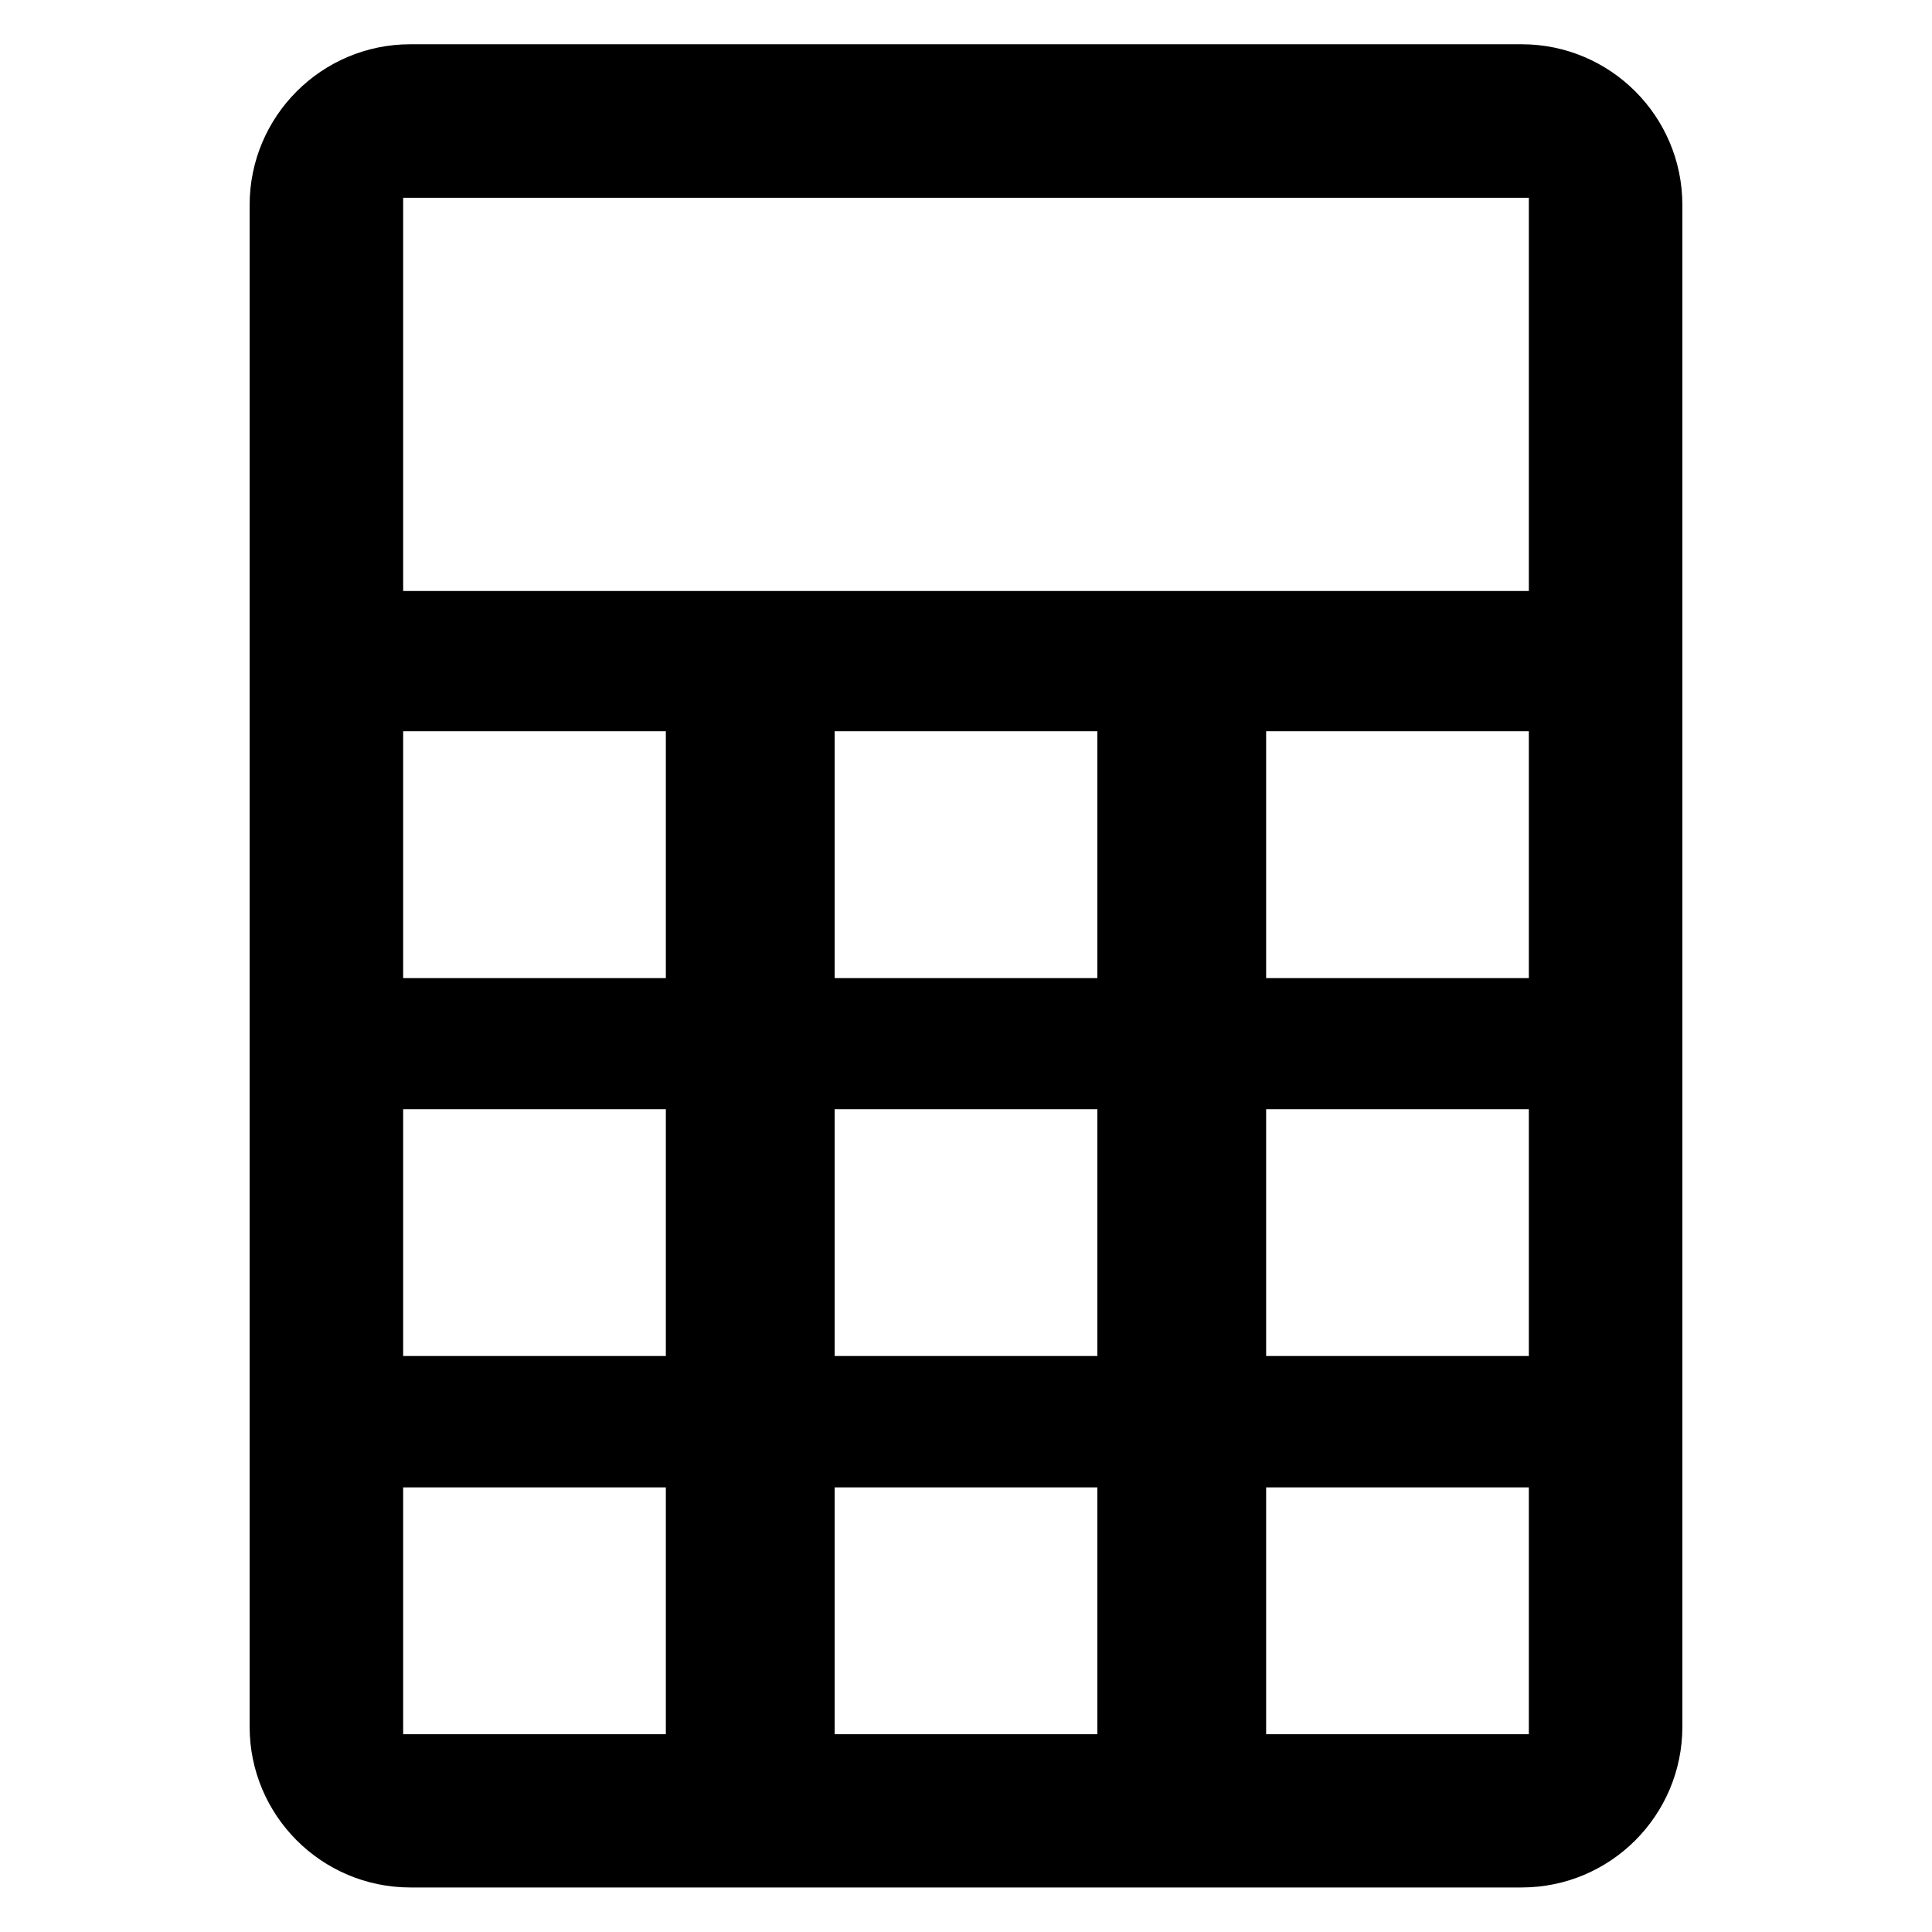
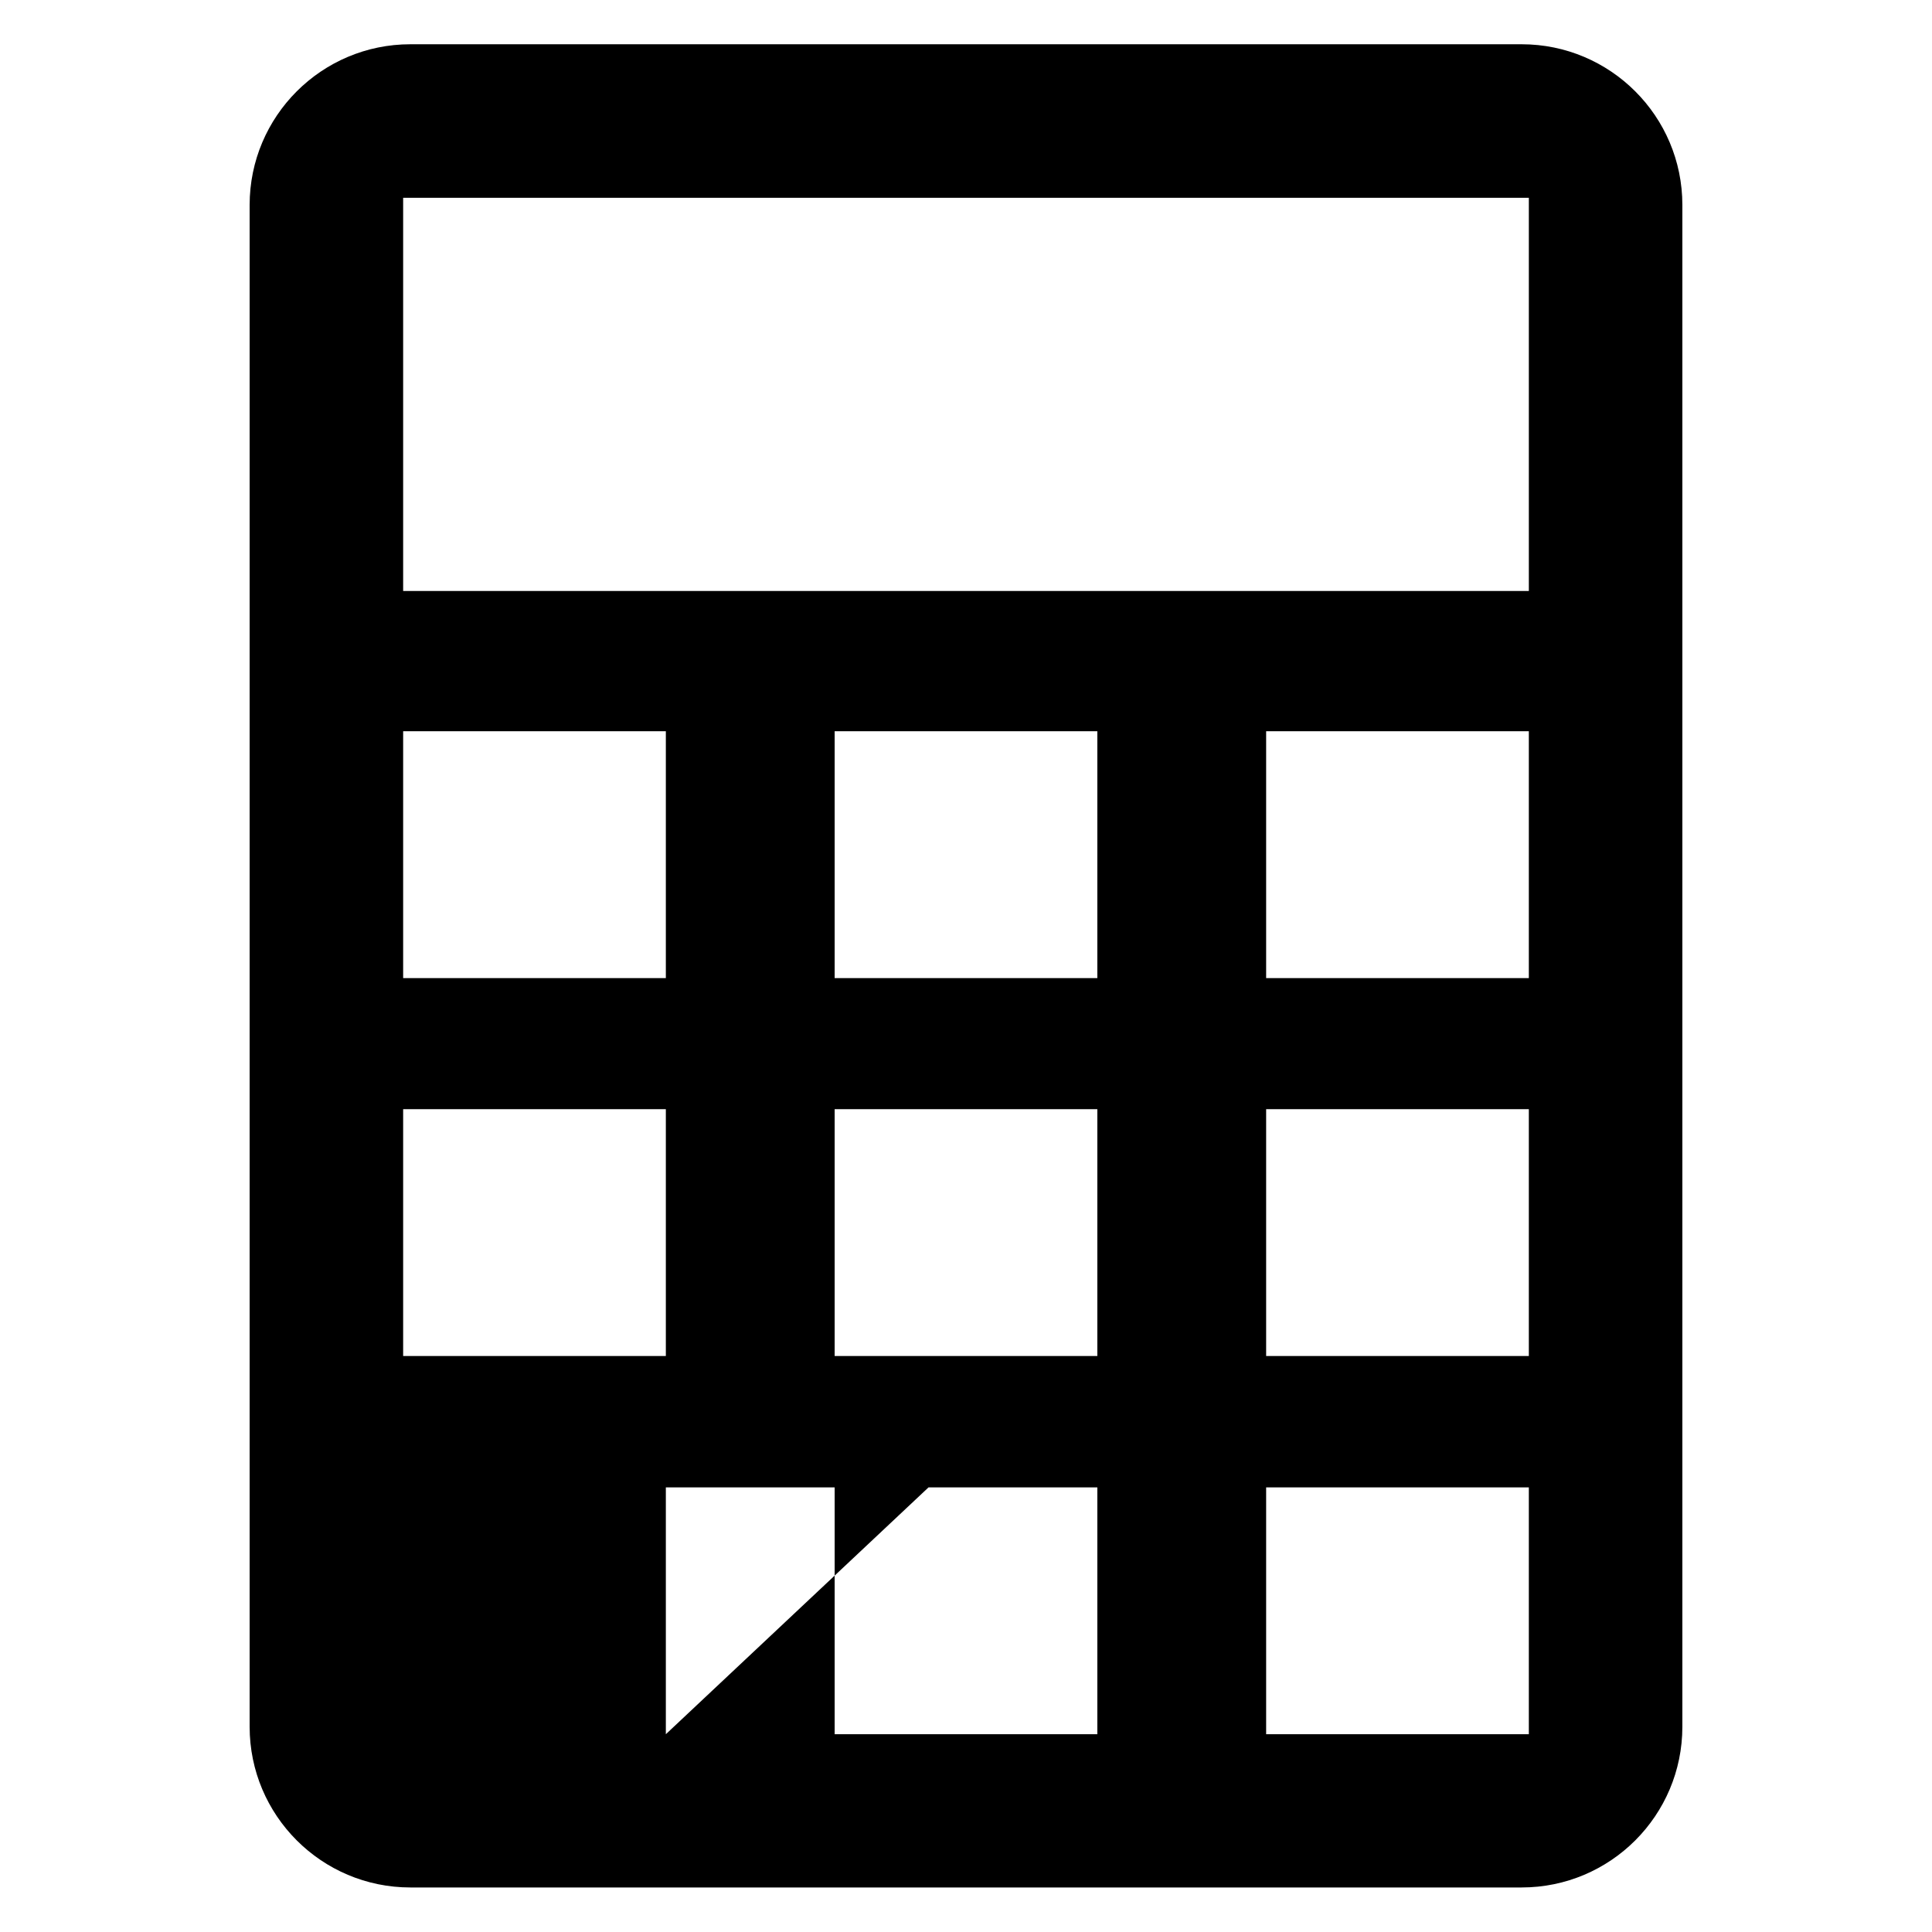
<svg xmlns="http://www.w3.org/2000/svg" fill="#000000" width="800px" height="800px" version="1.1" viewBox="144 144 512 512">
-   <path d="m547.25 155.73h-294.5c-23.512 0-42.594 19.082-42.594 42.594v403.28c0 23.512 19.082 42.594 42.594 42.594h294.5c23.512 0 42.594-19.082 42.594-42.594v-403.28c0-23.508-19.086-42.594-42.594-42.594zm-296.41 40.688h298.32v104.2h-298.32zm69.617 407.17h-69.617v-65.418h69.617zm0-100.23h-69.617v-65.418h69.617zm0-100.15h-69.617v-65.418h69.617zm114.35 200.38h-69.617v-65.418h69.617zm0-100.23h-69.617v-65.418h69.617zm0-100.15h-69.617v-65.418h69.617zm114.35 200.38h-69.617v-65.418h69.617zm0-100.23h-69.617v-65.418h69.617zm0-100.15h-69.617v-65.418h69.617z" />
+   <path d="m547.25 155.73h-294.5c-23.512 0-42.594 19.082-42.594 42.594v403.28c0 23.512 19.082 42.594 42.594 42.594h294.5c23.512 0 42.594-19.082 42.594-42.594v-403.28c0-23.508-19.086-42.594-42.594-42.594zm-296.41 40.688h298.32v104.2h-298.32zm69.617 407.17v-65.418h69.617zm0-100.23h-69.617v-65.418h69.617zm0-100.15h-69.617v-65.418h69.617zm114.35 200.38h-69.617v-65.418h69.617zm0-100.23h-69.617v-65.418h69.617zm0-100.15h-69.617v-65.418h69.617zm114.35 200.38h-69.617v-65.418h69.617zm0-100.23h-69.617v-65.418h69.617zm0-100.15h-69.617v-65.418h69.617z" />
</svg>